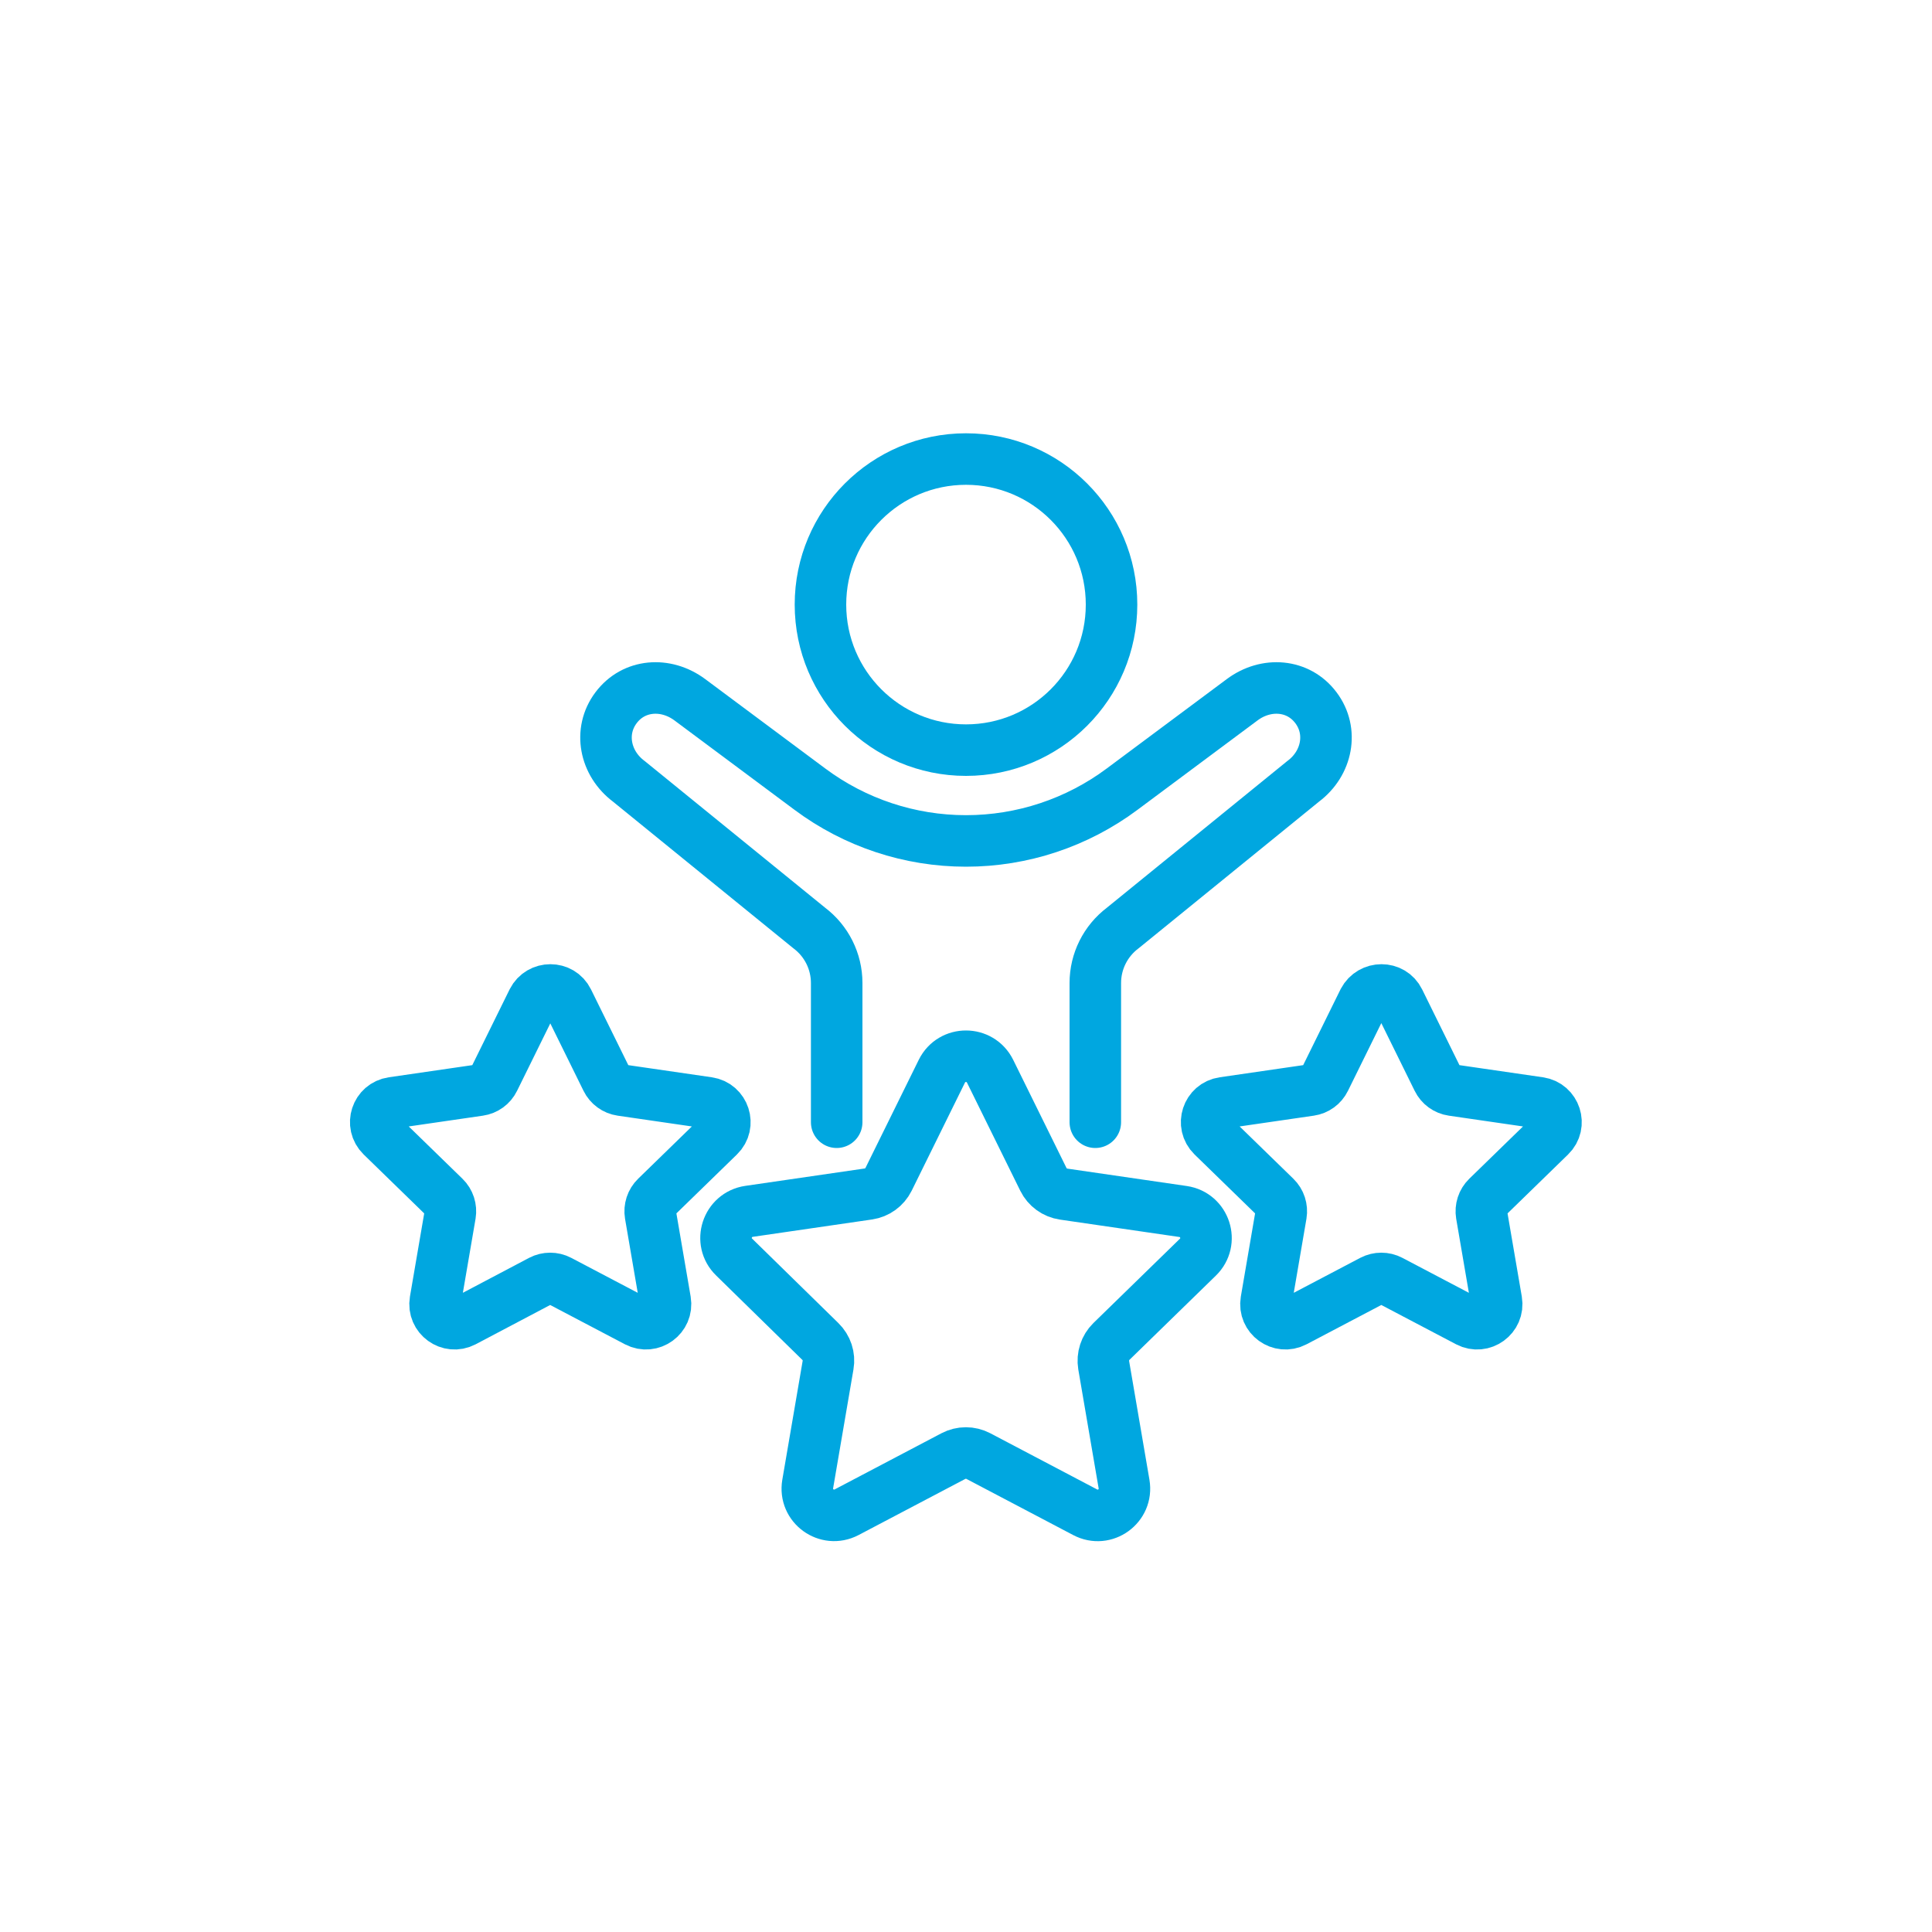
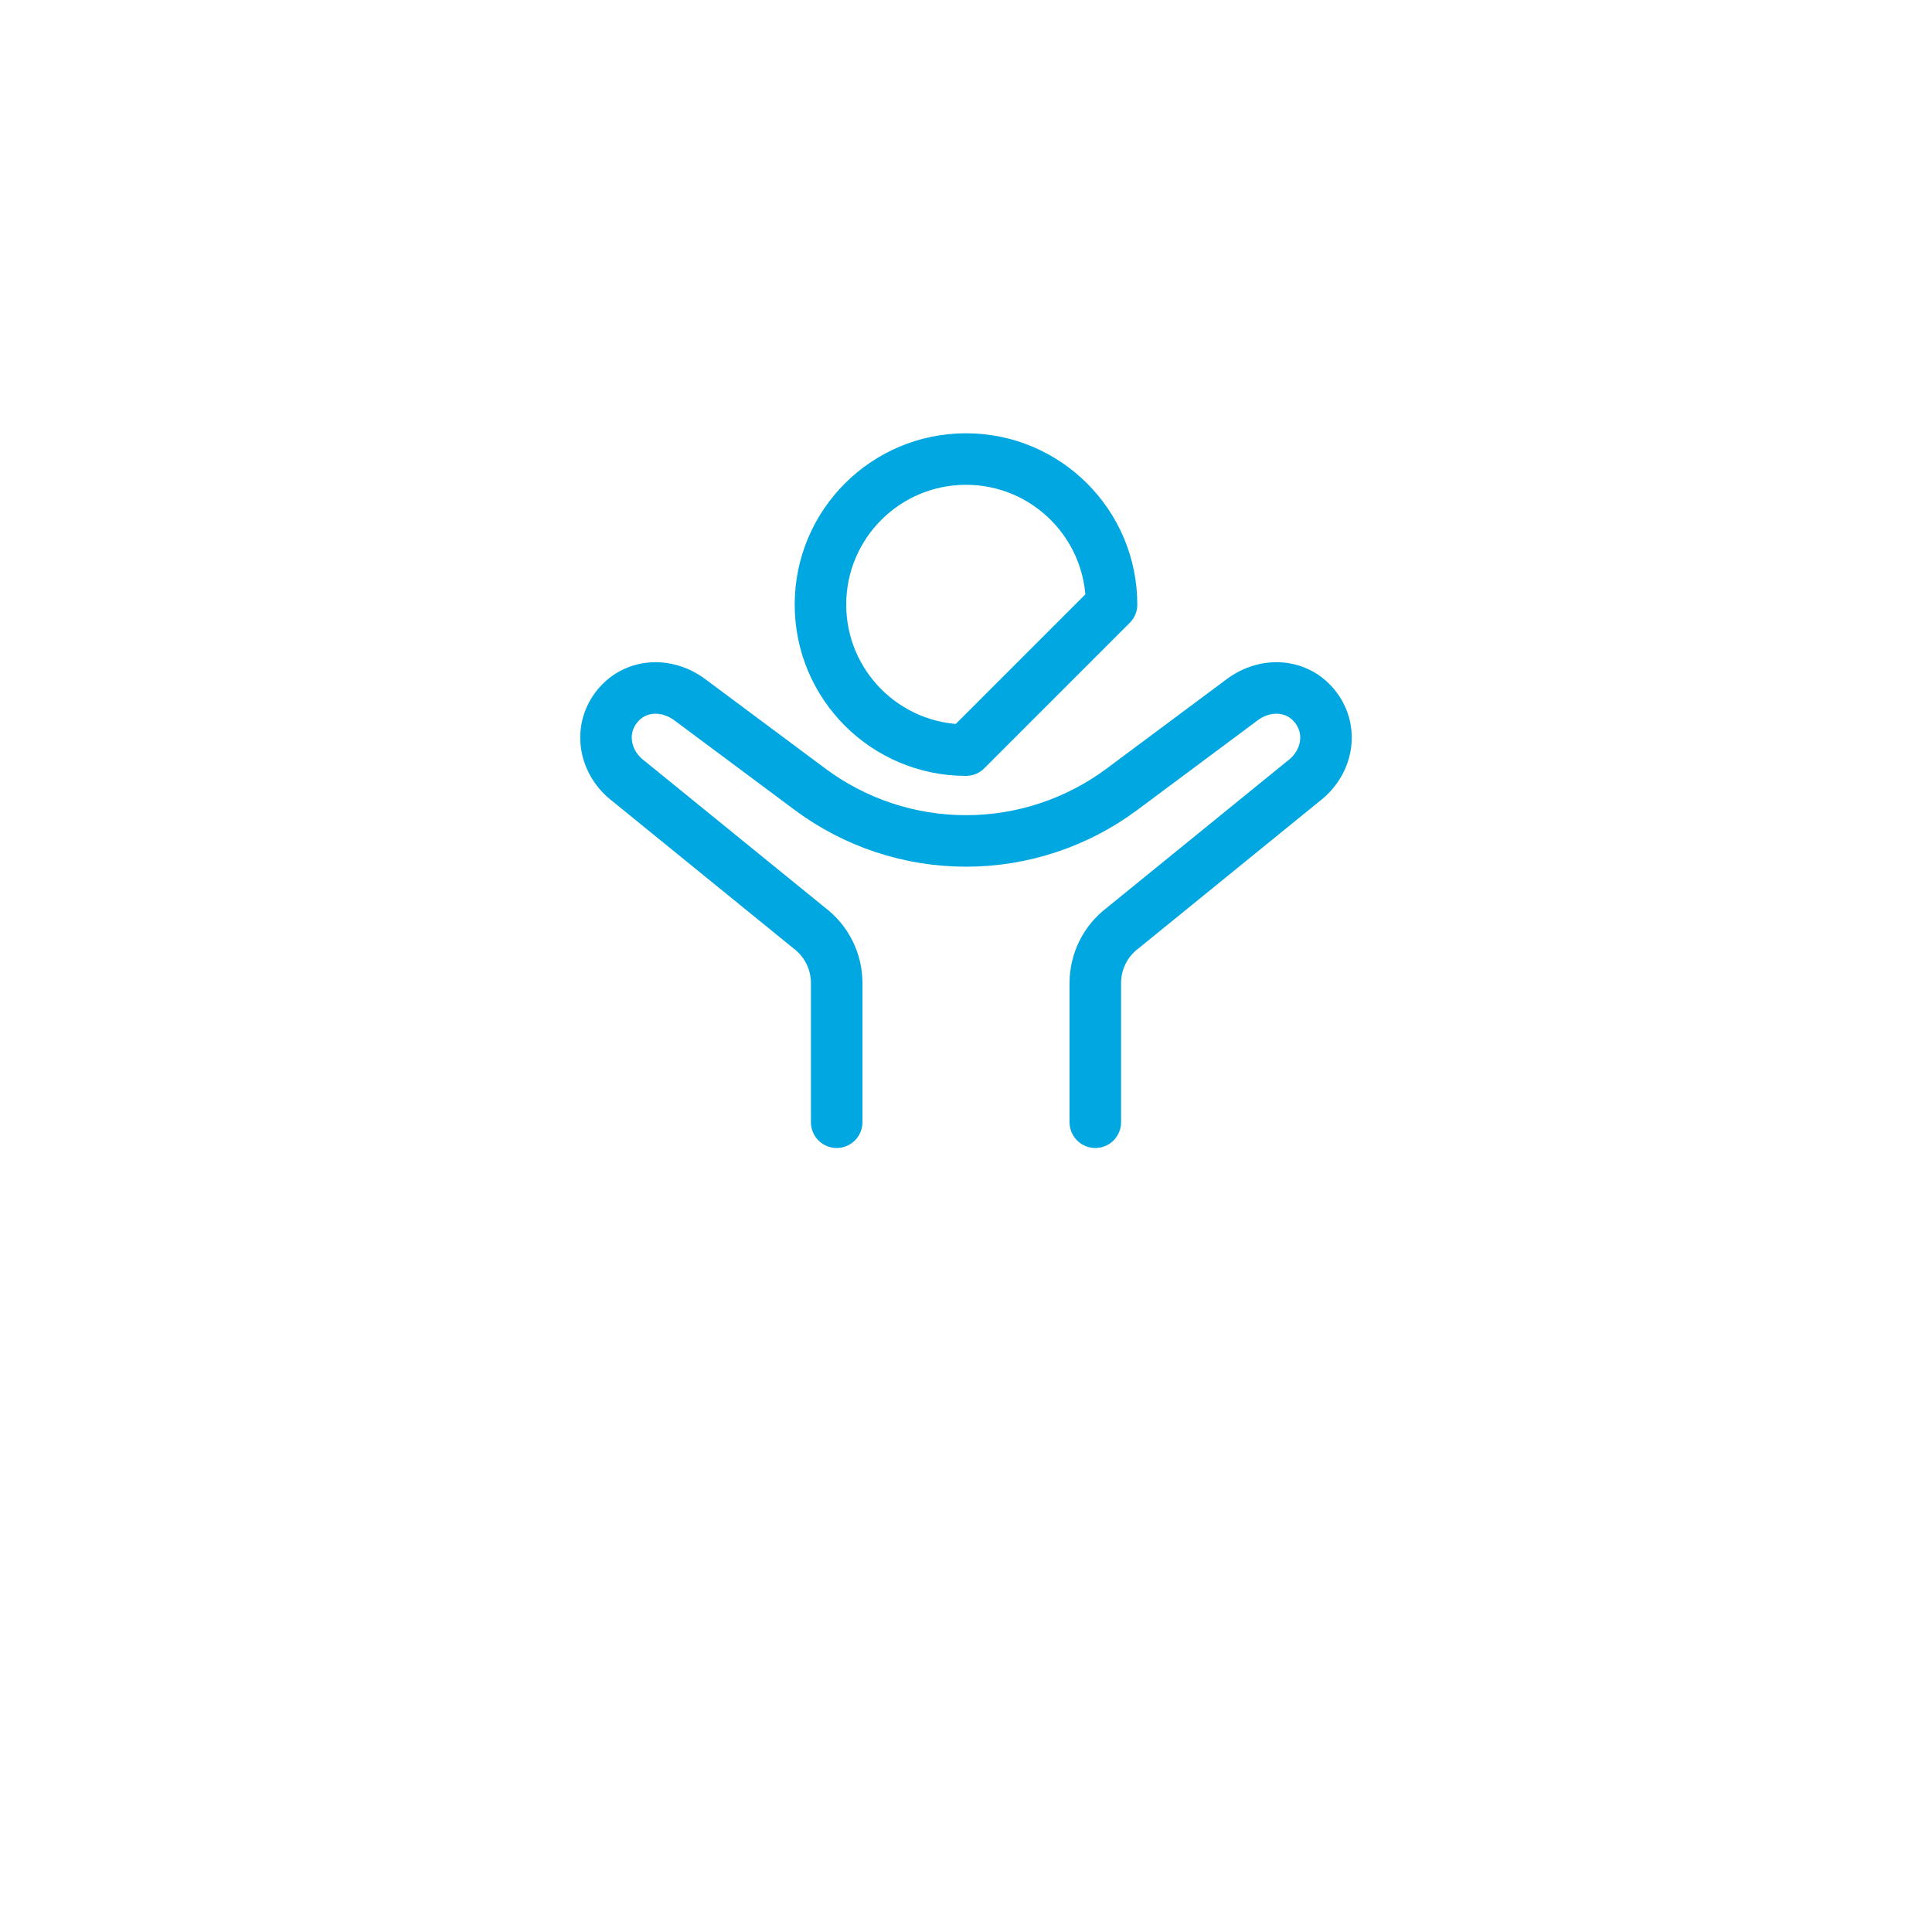
<svg xmlns="http://www.w3.org/2000/svg" version="1.1" id="Layer_1" x="0px" y="0px" viewBox="0 0 150 150" style="enable-background:new 0 0 150 150;" xml:space="preserve">
  <style type="text/css">
	.st0{fill:none;stroke:#000000;stroke-width:4;stroke-miterlimit:10;}
	.st1{fill:none;stroke:#00A7E0;stroke-width:4;stroke-linecap:round;stroke-linejoin:round;stroke-miterlimit:10;}
	.st2{fill:none;stroke:#1E1E1E;stroke-width:4;stroke-linecap:round;stroke-linejoin:round;stroke-miterlimit:10;}
	.st3{fill:#434343;}
	.st4{fill:#00A7E0;}
</style>
  <g>
-     <path class="st1" d="M75,58.24c-6.24,0-11.3-5.06-11.3-11.3c0-6.24,5.06-11.3,11.3-11.3c6.24,0,11.3,5.06,11.3,11.3   C86.3,53.19,81.24,58.24,75,58.24z" />
+     <path class="st1" d="M75,58.24c-6.24,0-11.3-5.06-11.3-11.3c0-6.24,5.06-11.3,11.3-11.3c6.24,0,11.3,5.06,11.3,11.3   z" />
  </g>
  <path class="st1" d="M64.96,87.13V76.32c0-1.68-0.79-3.26-2.13-4.27L48.82,60.66c-1.86-1.39-2.36-3.89-0.99-5.71  c1.37-1.83,3.86-2.01,5.73-0.62l9.32,6.94c3.5,2.61,7.75,4.02,12.12,4.02l0,0c4.37,0,8.62-1.41,12.12-4.02l9.32-6.94  c1.86-1.39,4.36-1.21,5.73,0.62c1.37,1.82,0.87,4.32-0.99,5.71L87.17,72.05c-1.34,1.01-2.13,2.59-2.13,4.27v10.81" />
-   <path class="st1" d="M108.62,77.7l3.01,6.11c0.22,0.45,0.65,0.76,1.14,0.83l6.74,0.98c1.24,0.18,1.74,1.71,0.84,2.58l-4.88,4.75  c-0.36,0.35-0.52,0.85-0.44,1.34l1.15,6.71c0.21,1.24-1.09,2.18-2.2,1.6l-6.03-3.17c-0.44-0.23-0.97-0.23-1.41,0l-6.03,3.17  c-1.11,0.58-2.41-0.36-2.2-1.6l1.15-6.71c0.08-0.49-0.08-0.99-0.44-1.34l-4.88-4.75c-0.9-0.88-0.4-2.4,0.84-2.58l6.74-0.98  c0.49-0.07,0.92-0.38,1.14-0.83l3.01-6.11C106.46,76.58,108.07,76.58,108.62,77.7z" />
-   <path class="st1" d="M44.09,77.7l3.01,6.11c0.22,0.45,0.65,0.76,1.14,0.83l6.74,0.98c1.24,0.18,1.74,1.71,0.84,2.58l-4.88,4.75  c-0.36,0.35-0.52,0.85-0.44,1.34l1.15,6.71c0.21,1.24-1.09,2.18-2.2,1.6l-6.03-3.17c-0.44-0.23-0.97-0.23-1.41,0L36,102.6  c-1.11,0.58-2.41-0.36-2.2-1.6l1.15-6.71c0.08-0.49-0.08-0.99-0.44-1.34l-4.88-4.75c-0.9-0.88-0.4-2.4,0.84-2.58l6.74-0.98  c0.49-0.07,0.92-0.38,1.14-0.83l3.01-6.11C41.93,76.58,43.54,76.58,44.09,77.7z" />
-   <path class="st1" d="M76.87,83.17l4.14,8.4c0.3,0.61,0.89,1.04,1.57,1.14l9.27,1.35c1.71,0.25,2.39,2.35,1.15,3.55l-6.71,6.54  c-0.49,0.48-0.71,1.17-0.6,1.84l1.58,9.23c0.29,1.7-1.49,3-3.02,2.19l-8.29-4.36c-0.61-0.32-1.33-0.32-1.94,0l-8.29,4.36  c-1.53,0.8-3.31-0.49-3.02-2.19l1.58-9.23c0.12-0.68-0.11-1.36-0.6-1.84L57,97.6c-1.24-1.2-0.55-3.3,1.15-3.55l9.27-1.35  c0.68-0.1,1.26-0.52,1.57-1.14l4.14-8.4C73.9,81.62,76.1,81.62,76.87,83.17z" />
</svg>